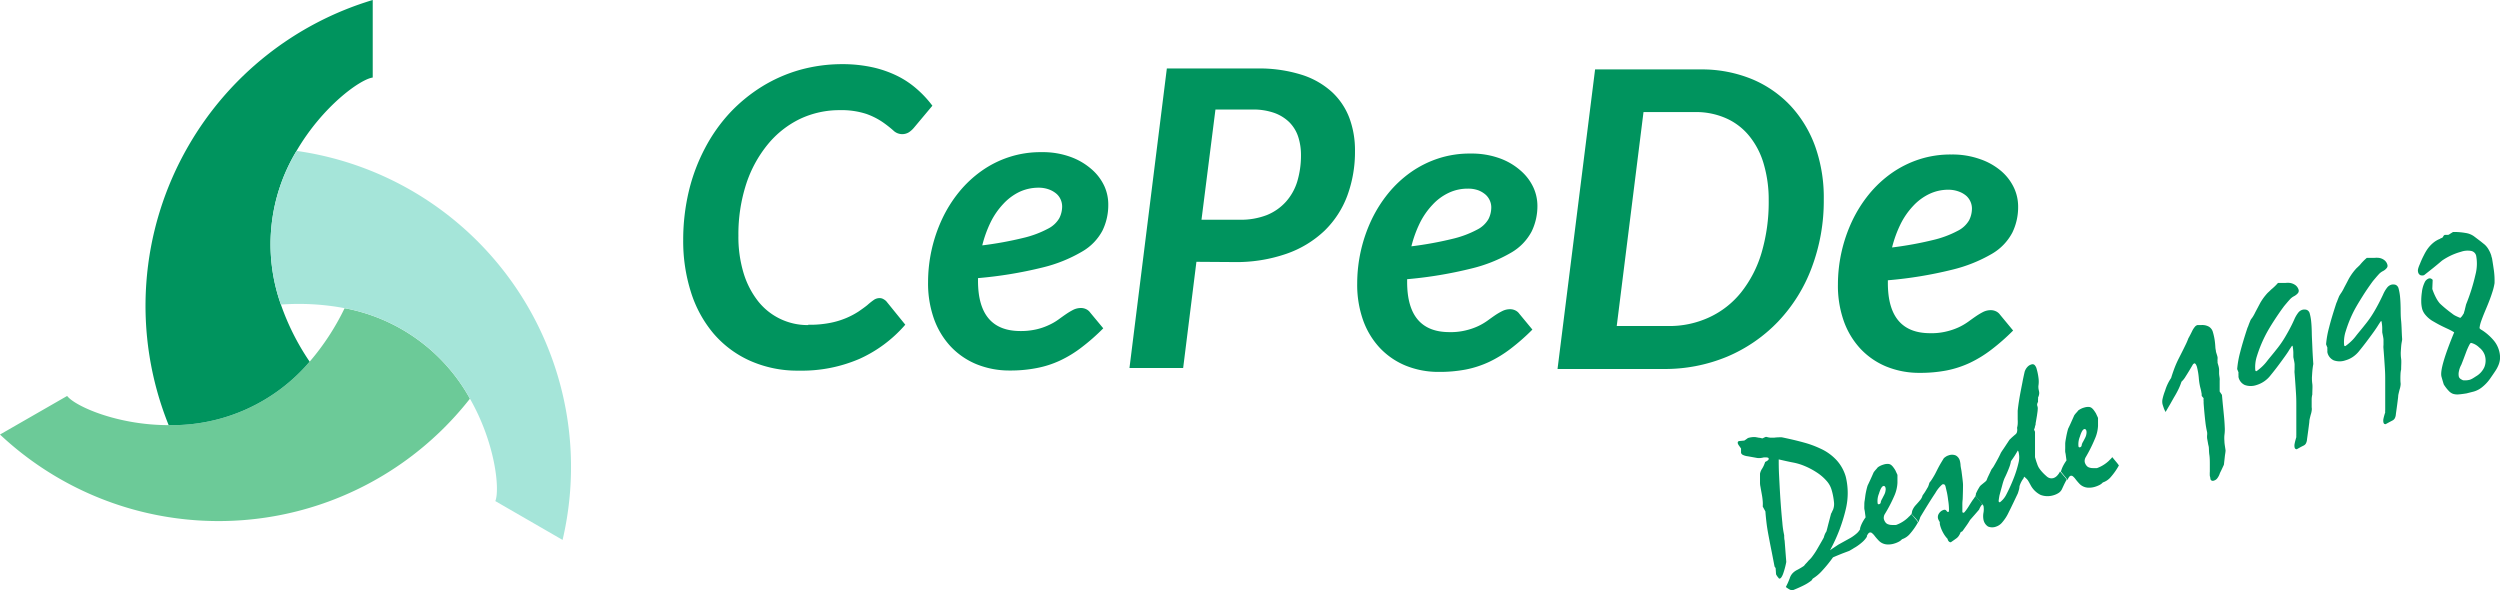
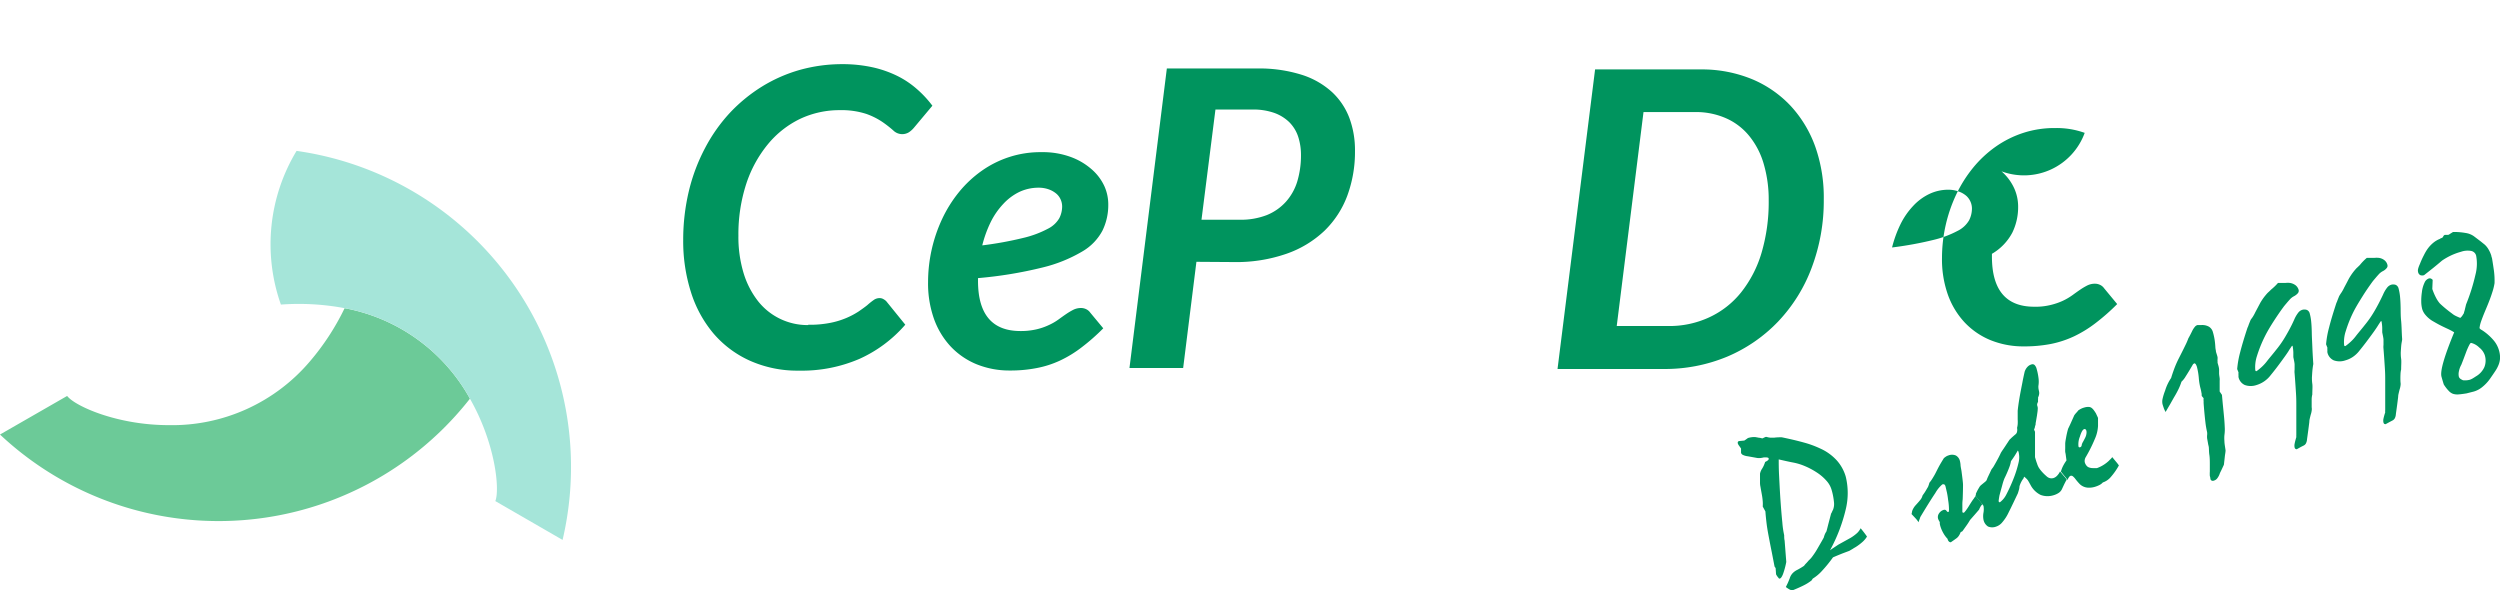
<svg xmlns="http://www.w3.org/2000/svg" width="393.99" height="93.05" viewBox="0 0 393.99 93.05">
  <g>
    <g>
      <path d="M54.31,48.57a38.86,38.86,0,0,0-10-.56,38.39,38.39,0,0,0,4.53,9A38.87,38.87,0,0,0,54.31,48.57Z" style="fill: none" />
      <path d="M54.31,48.57A38.87,38.87,0,0,1,48.8,57,28.47,28.47,0,0,1,26.58,67c-8.12,0-14.77-3-16-4.6L0,68.48a50.32,50.32,0,0,0,74.06-5.65A28.52,28.52,0,0,0,54.31,48.57Z" style="fill: #6cca98" />
-       <path d="M29.69,23a50.33,50.33,0,0,0-3.11,44A28.47,28.47,0,0,0,48.8,57a38.39,38.39,0,0,1-4.53-9,28.46,28.46,0,0,1,2.47-24.23c4.09-7,10-11.27,12-11.55V0A50.19,50.19,0,0,0,29.69,23Z" style="fill: #00945e" />
      <path d="M46.74,23.78A28.46,28.46,0,0,0,44.27,48a38.86,38.86,0,0,1,10,.56A28.52,28.52,0,0,1,74.06,62.83c4,7,4.74,14.31,4,16.14l10.6,6.12A50.31,50.31,0,0,0,46.74,23.78Z" style="fill: #a5e5d9" />
    </g>
    <g>
      <path d="M127.37,51.18a16.46,16.46,0,0,0,3.48-.3,12.71,12.71,0,0,0,2.58-.79,12.5,12.5,0,0,0,1.88-1c.52-.36,1-.7,1.37-1a10.52,10.52,0,0,1,1-.8,1.58,1.58,0,0,1,.91-.31,1.18,1.18,0,0,1,.65.17,1.92,1.92,0,0,1,.43.32l3,3.7a20.9,20.9,0,0,1-7.23,5.39,22.91,22.91,0,0,1-9.54,1.85,18.31,18.31,0,0,1-7.73-1.57,16.37,16.37,0,0,1-5.74-4.3A18.82,18.82,0,0,1,108.88,46a26.51,26.51,0,0,1-1.21-8.2,33.13,33.13,0,0,1,.9-7.72,28.83,28.83,0,0,1,2.53-6.72A25.7,25.7,0,0,1,115,17.81a25.08,25.08,0,0,1,5.07-4.16,23.71,23.71,0,0,1,6-2.64,24.81,24.81,0,0,1,6.71-.9,22,22,0,0,1,4.71.49,17.44,17.44,0,0,1,3.85,1.33A14.19,14.19,0,0,1,144.46,14a16.93,16.93,0,0,1,2.48,2.66L144,20.17a3.61,3.61,0,0,1-.77.68,2,2,0,0,1-1.09.29,2,2,0,0,1-1.37-.59,18.48,18.48,0,0,0-1.65-1.29,11.15,11.15,0,0,0-2.57-1.3,12.51,12.51,0,0,0-4.16-.6,14.53,14.53,0,0,0-6.31,1.38,15,15,0,0,0-5.07,4,19.27,19.27,0,0,0-3.4,6.22,25.67,25.67,0,0,0-1.24,8.17,19.7,19.7,0,0,0,.82,5.92,13.54,13.54,0,0,0,2.29,4.43,9.93,9.93,0,0,0,7.9,3.75Z" style="fill: #00945e" />
      <path d="M174.66,32.22a9.18,9.18,0,0,1-.91,4.11,8.31,8.31,0,0,1-3.22,3.32,22.9,22.9,0,0,1-6.29,2.52,65.53,65.53,0,0,1-10.11,1.66v.42q0,7.91,6.67,7.92a10.84,10.84,0,0,0,2.55-.27,9.55,9.55,0,0,0,1.94-.67,8.78,8.78,0,0,0,1.51-.87c.45-.33.86-.62,1.24-.88a10.44,10.44,0,0,1,1.13-.67,2.72,2.72,0,0,1,1.21-.27,1.85,1.85,0,0,1,.78.18,1.62,1.62,0,0,1,.65.54l2.06,2.48a32.14,32.14,0,0,1-3.41,3,18.27,18.27,0,0,1-3.4,2.08A15.55,15.55,0,0,1,163.4,58a21.23,21.23,0,0,1-4.21.39,13.71,13.71,0,0,1-5.32-1,11.75,11.75,0,0,1-4.08-2.82,12.63,12.63,0,0,1-2.62-4.38,16.72,16.72,0,0,1-.91-5.73,23.55,23.55,0,0,1,2.24-10,20.49,20.49,0,0,1,2.65-4.21,18,18,0,0,1,3.55-3.32,16.13,16.13,0,0,1,4.35-2.18,15.85,15.85,0,0,1,5.08-.77,12.78,12.78,0,0,1,4.62.76,10.34,10.34,0,0,1,3.3,1.95,7.88,7.88,0,0,1,2,2.66A7,7,0,0,1,174.66,32.22Zm-11-2.64a7.07,7.07,0,0,0-3,.66,8.43,8.43,0,0,0-2.53,1.88,11.79,11.79,0,0,0-2,2.88,18.51,18.51,0,0,0-1.33,3.67,55.78,55.78,0,0,0,6.52-1.19,16,16,0,0,0,3.82-1.43,4.26,4.26,0,0,0,1.8-1.66,4.11,4.11,0,0,0,.45-1.89,2.74,2.74,0,0,0-.21-1,2.57,2.57,0,0,0-.65-.93,3.86,3.86,0,0,0-1.15-.69A4.7,4.7,0,0,0,163.66,29.58Z" style="fill: #00945e" />
      <path d="M188.55,41.26,186.46,58,178,58l5.89-47.21,14.37,0a22.23,22.23,0,0,1,6.9,1,12.82,12.82,0,0,1,4.75,2.71,10.79,10.79,0,0,1,2.75,4.1,14.58,14.58,0,0,1,.88,5.21,19.92,19.92,0,0,1-1.2,7,15,15,0,0,1-3.59,5.54,16.6,16.6,0,0,1-6,3.64,24.12,24.12,0,0,1-8.35,1.31Zm3-24-2.2,17.37h6a11.34,11.34,0,0,0,4.31-.74,8.2,8.2,0,0,0,3-2.1,8.55,8.55,0,0,0,1.79-3.21,14.32,14.32,0,0,0,.58-4.11,9.26,9.26,0,0,0-.45-2.95,5.8,5.8,0,0,0-1.4-2.27,6.56,6.56,0,0,0-2.37-1.46,9.93,9.93,0,0,0-3.37-.53Z" style="fill: #00945e" />
-       <path d="M242.29,32.37a9.18,9.18,0,0,1-.91,4.11,8.4,8.4,0,0,1-3.22,3.33,23.24,23.24,0,0,1-6.29,2.51A65.53,65.53,0,0,1,221.76,44v.43q0,7.91,6.67,7.91a9.88,9.88,0,0,0,2.55-.27,10.22,10.22,0,0,0,1.94-.66,9.51,9.51,0,0,0,1.51-.88c.45-.33.86-.62,1.24-.88A10.44,10.44,0,0,1,236.8,49a2.72,2.72,0,0,1,1.21-.27,1.85,1.85,0,0,1,.78.18,1.62,1.62,0,0,1,.65.54l2.06,2.49a33.16,33.16,0,0,1-3.41,3,18.89,18.89,0,0,1-3.4,2.09,16,16,0,0,1-3.66,1.2,22,22,0,0,1-4.21.38,13.71,13.71,0,0,1-5.32-1,11.75,11.75,0,0,1-4.08-2.82,12.63,12.63,0,0,1-2.62-4.38,16.72,16.72,0,0,1-.91-5.73,23.55,23.55,0,0,1,2.24-10,20.77,20.77,0,0,1,2.65-4.21,18,18,0,0,1,3.55-3.32,16.43,16.43,0,0,1,4.35-2.18,15.85,15.85,0,0,1,5.08-.77,13,13,0,0,1,4.62.76,10.18,10.18,0,0,1,3.29,1.95,7.87,7.87,0,0,1,2,2.66A7,7,0,0,1,242.29,32.37Zm-11-2.64a6.93,6.93,0,0,0-3,.67,8.23,8.23,0,0,0-2.53,1.87,11.79,11.79,0,0,0-2,2.88,18.51,18.51,0,0,0-1.33,3.67,56.18,56.18,0,0,0,6.52-1.19,16,16,0,0,0,3.82-1.43,4.26,4.26,0,0,0,1.8-1.66,4.11,4.11,0,0,0,.45-1.89,2.65,2.65,0,0,0-.21-1,2.7,2.7,0,0,0-.65-.94A3.86,3.86,0,0,0,233,30,4.7,4.7,0,0,0,231.29,29.73Z" style="fill: #00945e" />
      <path d="M287.42,31.43a29.88,29.88,0,0,1-1.92,10.8,25,25,0,0,1-5.29,8.46,24.07,24.07,0,0,1-8,5.51,25.52,25.52,0,0,1-10.13,1.95l-16.62,0,5.92-47.21,16.66,0a20.79,20.79,0,0,1,8.11,1.55,17.68,17.68,0,0,1,6.11,4.26,18.78,18.78,0,0,1,3.86,6.48A24.07,24.07,0,0,1,287.42,31.43Zm-8.68.17a19.89,19.89,0,0,0-.78-5.75,12.42,12.42,0,0,0-2.26-4.39,9.81,9.81,0,0,0-3.63-2.8,11.7,11.7,0,0,0-4.93-1l-8.13,0-4.22,33.72,8.13,0A14.91,14.91,0,0,0,269.39,50a13.91,13.91,0,0,0,5-3.92,18.37,18.37,0,0,0,3.22-6.23A28.22,28.22,0,0,0,278.74,31.6Z" style="fill: #00945e" />
-       <path d="M318.05,32.54a9.18,9.18,0,0,1-.91,4.11A8.4,8.4,0,0,1,313.92,40a23.24,23.24,0,0,1-6.29,2.51,64.34,64.34,0,0,1-10.11,1.66v.43q0,7.91,6.67,7.91a9.88,9.88,0,0,0,2.55-.27,10.22,10.22,0,0,0,1.94-.66,9.51,9.51,0,0,0,1.51-.88c.45-.33.86-.62,1.24-.88a10.44,10.44,0,0,1,1.13-.67,2.72,2.72,0,0,1,1.21-.27,1.85,1.85,0,0,1,.78.18,1.62,1.62,0,0,1,.65.54l2.06,2.49a33.16,33.16,0,0,1-3.41,3,18.89,18.89,0,0,1-3.4,2.09,16,16,0,0,1-3.66,1.2,22,22,0,0,1-4.21.38,13.71,13.71,0,0,1-5.32-1,11.75,11.75,0,0,1-4.08-2.82,12.63,12.63,0,0,1-2.62-4.38,16.72,16.72,0,0,1-.91-5.73,23.55,23.55,0,0,1,2.24-10,20.77,20.77,0,0,1,2.65-4.21,18,18,0,0,1,3.55-3.32,16.43,16.43,0,0,1,4.35-2.18,15.85,15.85,0,0,1,5.08-.77,13,13,0,0,1,4.62.76A10.18,10.18,0,0,1,315.43,27a7.91,7.91,0,0,1,2,2.67A7,7,0,0,1,318.05,32.54Zm-11-2.64a6.93,6.93,0,0,0-3,.67,8.39,8.39,0,0,0-2.53,1.87,11.79,11.79,0,0,0-2,2.88A18.51,18.51,0,0,0,298.18,39a56.18,56.18,0,0,0,6.52-1.19,16,16,0,0,0,3.82-1.43,4.26,4.26,0,0,0,1.8-1.66,4.11,4.11,0,0,0,.45-1.89,2.65,2.65,0,0,0-.21-1,2.7,2.7,0,0,0-.65-.94,3.65,3.65,0,0,0-1.15-.68A4.69,4.69,0,0,0,307.05,29.9Z" style="fill: #00945e" />
+       <path d="M318.05,32.54a9.18,9.18,0,0,1-.91,4.11A8.4,8.4,0,0,1,313.92,40v.43q0,7.91,6.67,7.91a9.88,9.88,0,0,0,2.55-.27,10.22,10.22,0,0,0,1.94-.66,9.51,9.51,0,0,0,1.51-.88c.45-.33.86-.62,1.24-.88a10.44,10.44,0,0,1,1.13-.67,2.72,2.72,0,0,1,1.21-.27,1.85,1.85,0,0,1,.78.18,1.62,1.62,0,0,1,.65.54l2.06,2.49a33.16,33.16,0,0,1-3.41,3,18.89,18.89,0,0,1-3.4,2.09,16,16,0,0,1-3.66,1.2,22,22,0,0,1-4.21.38,13.71,13.71,0,0,1-5.32-1,11.75,11.75,0,0,1-4.08-2.82,12.63,12.63,0,0,1-2.62-4.38,16.72,16.72,0,0,1-.91-5.73,23.55,23.55,0,0,1,2.24-10,20.77,20.77,0,0,1,2.65-4.21,18,18,0,0,1,3.55-3.32,16.43,16.43,0,0,1,4.35-2.18,15.85,15.85,0,0,1,5.08-.77,13,13,0,0,1,4.62.76A10.18,10.18,0,0,1,315.43,27a7.91,7.91,0,0,1,2,2.67A7,7,0,0,1,318.05,32.54Zm-11-2.64a6.93,6.93,0,0,0-3,.67,8.39,8.39,0,0,0-2.53,1.87,11.79,11.79,0,0,0-2,2.88A18.51,18.51,0,0,0,298.18,39a56.18,56.18,0,0,0,6.52-1.19,16,16,0,0,0,3.82-1.43,4.26,4.26,0,0,0,1.8-1.66,4.11,4.11,0,0,0,.45-1.89,2.65,2.65,0,0,0-.21-1,2.7,2.7,0,0,0-.65-.94,3.65,3.65,0,0,0-1.15-.68A4.69,4.69,0,0,0,307.05,29.9Z" style="fill: #00945e" />
    </g>
    <g>
      <path d="M293.23,83.25c.38.46.72.9,1,1.31a3.61,3.61,0,0,1-.69.83,8.07,8.07,0,0,1-1.1.83c-.12.07-.27.15-.43.26l-.56.33-1.09.41c-.42.17-.92.37-1.49.62A21.18,21.18,0,0,1,287.11,90a6.69,6.69,0,0,1-1.43,1.19l-.18.28a7,7,0,0,1-1.22.77c-.49.25-1.08.51-1.77.79a1.12,1.12,0,0,1-.46-.12,4.76,4.76,0,0,1-.61-.4c.08-.15.17-.34.28-.57s.22-.51.34-.82a2.05,2.05,0,0,1,.41-.74,2.53,2.53,0,0,1,.75-.56,10.37,10.37,0,0,0,1.09-.65,3.23,3.23,0,0,1,.32-.38c.13-.13.27-.29.43-.48a3.86,3.86,0,0,0,.63-.72,10.63,10.63,0,0,0,.66-1l.75-1.3c.18-.32.3-.52.33-.6a3.13,3.13,0,0,1,.16-.49,2.53,2.53,0,0,1,.25-.45c.08-.3.18-.68.29-1.13l.42-1.59c0-.07.08-.17.14-.29a3,3,0,0,1,.19-.41,2.52,2.52,0,0,0,.14-1.26,10.12,10.12,0,0,0-.37-1.88,3.64,3.64,0,0,0-.82-1.44,7.42,7.42,0,0,0-1.65-1.38,11.2,11.2,0,0,0-1.78-.93,8.93,8.93,0,0,0-1.77-.54c-.44-.08-.85-.17-1.25-.26l-1.06-.24c0,.58,0,1.37.05,2.38s.11,2.23.2,3.67c.11,1.62.22,2.91.32,3.9a14,14,0,0,0,.29,2c0,.28,0,.57.07.85l.26,3.36a12.19,12.19,0,0,1-.51,1.9c-.17.43-.33.66-.48.71s-.16,0-.26-.13a2.6,2.6,0,0,1-.36-.53l-.07-1a1.07,1.07,0,0,1-.17-.24l-.42-2.17c-.15-.73-.29-1.46-.43-2.19s-.3-1.58-.39-2.31-.16-1.4-.2-2l-.42-.77a5.76,5.76,0,0,0,0-.81,10,10,0,0,0-.14-1.08c-.09-.5-.17-.92-.22-1.23a2.9,2.9,0,0,1-.07-.67c0-.15,0-.34,0-.57s0-.5,0-.82a2.28,2.28,0,0,1,.37-.85,4.63,4.63,0,0,0,.44-1,1.77,1.77,0,0,0,.46-.28.27.27,0,0,0,.09-.28c0-.07-.1-.12-.24-.14a2.13,2.13,0,0,0-.59,0,3.51,3.51,0,0,1-.42.08,3,3,0,0,1-.52,0l-1.5-.27a2.36,2.36,0,0,1-.75-.2.57.57,0,0,1-.33-.34c0-.24,0-.47,0-.69l-.34-.48a1.11,1.11,0,0,1-.16-.3.36.36,0,0,1,0-.25.32.32,0,0,1,.18-.14l.83-.08a2.9,2.9,0,0,0,.29-.19l.29-.21a3.54,3.54,0,0,1,.71-.14,2.15,2.15,0,0,1,.5,0l.54.1c.19,0,.36.08.53.1l.49-.23a.65.65,0,0,1,.19,0,2.47,2.47,0,0,0,.53.11h.68a6.73,6.73,0,0,1,.7-.05,3,3,0,0,1,.48,0c1.31.27,2.46.54,3.46.82a15.38,15.38,0,0,1,2.55.93,7.88,7.88,0,0,1,2.65,1.9,6.55,6.55,0,0,1,1.4,2.54,10.83,10.83,0,0,1,0,5.17,25.87,25.87,0,0,1-2.48,6.45c.14-.11.32-.24.54-.38l.78-.52,1.95-1.08a6.73,6.73,0,0,0,1-.74A2.76,2.76,0,0,0,293.23,83.25Z" style="fill: #00945e" />
-       <path d="M293.13,83.29a4.67,4.67,0,0,1,.31-.82,6.74,6.74,0,0,1,.57-.94l-.09-.66a5,5,0,0,0-.11-.66,5.39,5.39,0,0,1,0-.57c0-.22,0-.47.05-.73s.08-.6.14-1a12.43,12.43,0,0,1,.32-1.37c.15-.31.31-.65.47-1s.33-.73.49-1.1c.09-.13.2-.26.31-.39a4.47,4.47,0,0,0,.34-.4,3.52,3.52,0,0,1,.4-.24,3.13,3.13,0,0,1,.52-.2,2,2,0,0,1,.68-.1.88.88,0,0,1,.48.15,1.7,1.7,0,0,1,.33.33,4.32,4.32,0,0,1,.38.57c.09.21.2.43.31.68,0-.07,0,0,0,.1s0,.33,0,.61v.55a5.72,5.72,0,0,1-.51,2.08A22.75,22.75,0,0,1,297,81.08a1.13,1.13,0,0,0-.11.34,1,1,0,0,0,0,.38,1.53,1.53,0,0,0,.29.57.89.89,0,0,0,.46.28,1.53,1.53,0,0,0,.46.08,5.91,5.91,0,0,0,.72,0,5.27,5.27,0,0,0,1.09-.54,5.45,5.45,0,0,0,.81-.64,1.53,1.53,0,0,1,.22-.21,2,2,0,0,0,.28-.34l.61.74a5.55,5.55,0,0,1,.44.57A10.4,10.4,0,0,1,301,84.13a2.77,2.77,0,0,1-1.25.85,1.76,1.76,0,0,1-.52.4,4,4,0,0,1-.76.3,3.15,3.15,0,0,1-1.11.12,2,2,0,0,1-.91-.3,2.1,2.1,0,0,1-.45-.39,8.57,8.57,0,0,1-.56-.65A2.36,2.36,0,0,0,295,84a.39.39,0,0,0-.33-.08.47.47,0,0,0-.26.2,1.94,1.94,0,0,0-.25.46,4.88,4.88,0,0,0-.4-.53C293.63,83.86,293.41,83.6,293.13,83.29Zm3.67-6.69c-.23.06-.46.46-.68,1.19a3,3,0,0,0-.21,1.53.16.16,0,0,0,.08.13.23.23,0,0,0,.18,0,.34.34,0,0,0,.23-.27c0-.14.08-.28.12-.4a4.76,4.76,0,0,0,.24-.45c.08-.15.16-.3.23-.45a1.73,1.73,0,0,0,.16-.54,1.06,1.06,0,0,0,0-.47.42.42,0,0,0-.12-.22A.2.2,0,0,0,296.8,76.6Z" style="fill: #00945e" />
      <path d="M301.24,81l.06-.14a1.42,1.42,0,0,1,.15-.57,2.73,2.73,0,0,1,.47-.69c.29-.32.52-.58.68-.78a1.77,1.77,0,0,0,.27-.41,2.35,2.35,0,0,0,.12-.33l.33-.47c.13-.2.27-.44.43-.72a1.05,1.05,0,0,0,.16-.32,3,3,0,0,0,.15-.48c.11-.14.24-.3.37-.5s.29-.46.46-.76.39-.77.63-1.22.52-.91.83-1.41a3.49,3.49,0,0,1,.35-.26,1.36,1.36,0,0,1,.35-.16,1.56,1.56,0,0,1,1.18,0,1.35,1.35,0,0,1,.65.89,3.89,3.89,0,0,1,.09.54c0,.26.08.59.15,1,.15,1.13.23,1.82.24,2.08s0,1.06-.05,2.41a6.48,6.48,0,0,0-.05.83c0,.33,0,.73,0,1.19a.34.34,0,0,0,.2.09c.07,0,.18-.14.34-.34a9.2,9.2,0,0,0,.58-.87c.28-.45.5-.79.67-1a3,3,0,0,1,.31-.43l.58.69c.17.21.33.42.47.61a2.2,2.2,0,0,0-.3.4,3,3,0,0,0-.21.44l-.64.74-.79.9c-.12.21-.28.47-.49.77l-.71,1-.28.15a2.68,2.68,0,0,1-.3.59,1.64,1.64,0,0,1-.3.33l-.46.33-.49.34a.42.42,0,0,1-.32-.14.79.79,0,0,1-.19-.4,4.2,4.2,0,0,1-.66-.89,5.37,5.37,0,0,1-.51-1.21l-.06-.28c0-.1,0-.19,0-.27a2.82,2.82,0,0,1-.25-.47,1,1,0,0,1,.14-.9,1.33,1.33,0,0,1,.75-.55.38.38,0,0,1,.42.15c.11.15.21.21.29.19s.11-.19.1-.51a9.52,9.52,0,0,0-.13-1.36c-.06-.52-.14-1-.22-1.33s-.15-.66-.2-.85a.52.52,0,0,0-.18-.29.4.4,0,0,0-.33,0A5,5,0,0,0,305,77.7q-.87,1.29-2.37,3.79a2.53,2.53,0,0,1-.11.33c-.05.13-.11.29-.17.48a4.11,4.11,0,0,0-.39-.53Z" style="fill: #00945e" />
      <path d="M311.32,78.14l.07-.14v-.18a7.45,7.45,0,0,1,.34-.69l.24-.41a1.43,1.43,0,0,1,.29-.31l.65-.53.17-.19a5,5,0,0,1,.26-.63c.13-.28.29-.6.47-1a1.54,1.54,0,0,1,.19-.28,2.5,2.5,0,0,0,.25-.38c.19-.32.37-.65.56-1s.35-.66.5-1q.1-.19.45-.69l.93-1.41L317,69c.17-.15.38-.34.66-.57a.69.69,0,0,0,.22-.4,1.38,1.38,0,0,0,0-.59,3.85,3.85,0,0,0,.1-.58,5.88,5.88,0,0,0,0-.77c0-.36,0-.65,0-.88s0-.38,0-.47c.05-.53.14-1.17.26-1.9s.29-1.59.48-2.55c.09-.5.21-1.06.35-1.68a2,2,0,0,1,.44-.78,1.34,1.34,0,0,1,.65-.4.48.48,0,0,1,.49.1,1.38,1.38,0,0,1,.32.62,9,9,0,0,1,.28,1.35,4.21,4.21,0,0,1,0,1.28,1.52,1.52,0,0,0,0,.36c0,.16.06.35.1.57a1.19,1.19,0,0,1,0,.46,1.63,1.63,0,0,1-.16.47,1.46,1.46,0,0,1,0,.27,2.75,2.75,0,0,0,0,.38l-.14.36a1.12,1.12,0,0,0,0,.24,2.29,2.29,0,0,1,.08.28,1.32,1.32,0,0,1,0,.41c0,.21-.06.51-.11.9l-.17,1a2.14,2.14,0,0,0-.05.45,2.88,2.88,0,0,0-.1.31c0,.14-.08.29-.14.47l.15.34,0,4c.12.41.22.76.32,1a2.89,2.89,0,0,0,.29.67,5.17,5.17,0,0,0,.45.59,6.94,6.94,0,0,0,.72.71,1.26,1.26,0,0,0,.54.33,1.18,1.18,0,0,0,.56,0,1.34,1.34,0,0,0,.57-.35,2.46,2.46,0,0,0,.49-.7l.58.69a4.9,4.9,0,0,1,.48.61,2.84,2.84,0,0,0-.25.43c-.13.24-.28.57-.48,1a1.49,1.49,0,0,1-.51.63,3,3,0,0,1-.88.4A3.13,3.13,0,0,1,321.6,78a3.56,3.56,0,0,1-1.6-1.58c-.09-.16-.17-.3-.23-.42l-.2-.33a3.1,3.1,0,0,0-.58-.55,3,3,0,0,1-.11.3,2.77,2.77,0,0,0-.32.49,4,4,0,0,0-.3.74,2.15,2.15,0,0,1-.06.45c-.05.18-.11.4-.2.66l-.71,1.49c-.24.5-.48,1-.73,1.49a6.69,6.69,0,0,1-1,1.56,2.09,2.09,0,0,1-.95.68,1.72,1.72,0,0,1-1.3,0,1.65,1.65,0,0,1-.72-1.07,3,3,0,0,1,0-1.12,3.08,3.08,0,0,0,0-1.07l-.17-.23Zm6.8-6.9A.7.7,0,0,0,318,71c-.12.21-.26.45-.44.74s-.39.59-.64.94a4.77,4.77,0,0,1-.28,1,17.67,17.67,0,0,1-.74,1.7,7.92,7.92,0,0,0-.33,1c-.12.46-.28,1-.46,1.69-.05.26-.1.57-.14.92a.31.31,0,0,0,.19.18,3.43,3.43,0,0,0,1-1.18,24.83,24.83,0,0,0,1.11-2.42,17.47,17.47,0,0,0,.85-2.67A3.5,3.5,0,0,0,318.12,71.24Z" style="fill: #00945e" />
      <path d="M324.79,74.32a4.67,4.67,0,0,1,.31-.82,6.74,6.74,0,0,1,.57-.94l-.09-.66a5,5,0,0,0-.11-.66,5.39,5.39,0,0,1,0-.57c0-.23,0-.47,0-.73s.07-.6.14-1a13.1,13.1,0,0,1,.32-1.38c.15-.3.31-.64.47-1s.33-.73.49-1.1a3.52,3.52,0,0,1,.31-.39,4.47,4.47,0,0,0,.34-.4,3.52,3.52,0,0,1,.4-.24,2.45,2.45,0,0,1,.52-.2,2,2,0,0,1,.67-.1.81.81,0,0,1,.49.15,1.7,1.7,0,0,1,.33.33,5.6,5.6,0,0,1,.38.57c.09.21.2.43.31.68q0-.1,0,.09c0,.13,0,.34,0,.62v.55a5.72,5.72,0,0,1-.51,2.08,23.42,23.42,0,0,1-1.47,2.92,1.13,1.13,0,0,0-.11.34,1,1,0,0,0,0,.38,1.41,1.41,0,0,0,.29.56.85.85,0,0,0,.46.29,1.53,1.53,0,0,0,.46.08,5.91,5.91,0,0,0,.72,0,5.27,5.27,0,0,0,1.09-.54,5.45,5.45,0,0,0,.81-.64,2,2,0,0,1,.21-.21,1.93,1.93,0,0,0,.29-.34l.61.74c.18.21.32.4.44.57a10.4,10.4,0,0,1-1.28,1.83,2.77,2.77,0,0,1-1.25.85,1.76,1.76,0,0,1-.52.4,4.3,4.3,0,0,1-.76.3,3.15,3.15,0,0,1-1.11.12,2,2,0,0,1-1.37-.69c-.16-.17-.35-.39-.55-.65a2.36,2.36,0,0,0-.42-.45.41.41,0,0,0-.34-.08.49.49,0,0,0-.25.2,1.94,1.94,0,0,0-.25.46,4.88,4.88,0,0,0-.4-.53Zm3.67-6.69c-.23.06-.46.46-.68,1.19a3.14,3.14,0,0,0-.22,1.53.22.22,0,0,0,.08.13.25.25,0,0,0,.19,0,.34.34,0,0,0,.23-.27c0-.14.08-.28.11-.4a4.79,4.79,0,0,0,.25-.45c.08-.15.16-.3.23-.45a1.73,1.73,0,0,0,.16-.54,1.21,1.21,0,0,0,0-.47.51.51,0,0,0-.12-.22A.2.2,0,0,0,328.46,67.63Z" style="fill: #00945e" />
      <path d="M341.24,64.82a2.88,2.88,0,0,1-.21-.43c-.07-.2-.15-.43-.23-.71a1.93,1.93,0,0,1,0-.77,8.69,8.69,0,0,1,.41-1.34,7.25,7.25,0,0,1,.95-2c.12-.41.28-.88.47-1.4a15.87,15.87,0,0,1,.76-1.73c.41-.8.74-1.46,1-2a10,10,0,0,0,.49-1.13c.08-.13.17-.3.28-.51s.23-.45.36-.72a3.3,3.3,0,0,1,.38-.57.78.78,0,0,1,.41-.28c.21,0,.4,0,.59,0a2.15,2.15,0,0,1,1.21.25,1.44,1.44,0,0,1,.64.88,9.51,9.51,0,0,1,.26,1.15,11.4,11.4,0,0,1,.12,1.16,3,3,0,0,0,.08.56c0,.24.12.5.2.8a2.68,2.68,0,0,1,.07.27,2.91,2.91,0,0,1,0,.31,1.55,1.55,0,0,0,0,.33c0,.1,0,.17,0,.23l.15.53a3,3,0,0,1,.09.5c0,.2,0,.42,0,.64s.07.59.09.78,0,.32,0,.39,0,.43,0,.69,0,.59,0,1l.36.53.09,1c.05.54.13,1.29.22,2.25.07.69.11,1.29.13,1.82a6.1,6.1,0,0,1-.05,1.27,5.31,5.31,0,0,0,0,.94c0,.39.1.88.18,1.47,0,.28-.08.6-.12,1s-.09.79-.14,1.25c-.08.19-.18.39-.28.61s-.22.46-.35.72a2.55,2.55,0,0,1-.41.81,1,1,0,0,1-.53.37.44.44,0,0,1-.36,0,.39.39,0,0,1-.2-.27q0-.18-.09-.45a5.06,5.06,0,0,1,0-.69c0-.36,0-.75,0-1.16s0-1-.07-1.46-.06-.8-.08-1.11-.08-.39-.12-.64-.1-.55-.16-.9a3.17,3.17,0,0,1,0-.45,1.87,1.87,0,0,0,0-.51,13.73,13.73,0,0,1-.27-1.58c-.09-.76-.19-1.76-.28-3,0-.08,0-.18,0-.3a2.22,2.22,0,0,1,0-.47c-.11-.12-.2-.23-.27-.32s0-.31-.07-.52a6.08,6.08,0,0,0-.15-.71,9.15,9.15,0,0,1-.27-1.66,10.37,10.37,0,0,0-.27-1.63,1.66,1.66,0,0,0-.21-.51c-.08-.11-.16-.15-.25-.13l-.17.12c-.47.81-.85,1.44-1.15,1.9a3.65,3.65,0,0,1-.68.87,8.74,8.74,0,0,1-.44,1.11,14.45,14.45,0,0,1-.73,1.34l-.66,1.17c-.23.38-.45.77-.68,1.16Z" style="fill: #00945e" />
      <path d="M359,44.59c.47,0,.87,0,1.19,0a3,3,0,0,1,.71,0,2,2,0,0,1,.89.38,1.45,1.45,0,0,1,.47.73.6.6,0,0,1-.12.5,2.06,2.06,0,0,1-.65.5,2.28,2.28,0,0,0-.67.55c-.25.27-.54.62-.86,1-.57.77-1.11,1.56-1.62,2.35s-1,1.6-1.41,2.42a20.74,20.74,0,0,0-1.25,3.11,5.59,5.59,0,0,0-.25,2.26l.09.1.11,0a9,9,0,0,0,.84-.69,6.72,6.72,0,0,0,.79-.87c.23-.3.47-.59.71-.88s.48-.58.71-.88a15.92,15.92,0,0,0,1.41-2c.48-.81,1-1.74,1.47-2.8a4.79,4.79,0,0,1,.61-1.06,1.34,1.34,0,0,1,.59-.46,1.17,1.17,0,0,1,.81,0,.82.82,0,0,1,.44.58,7.45,7.45,0,0,1,.23,1.31c.05.51.08,1.11.09,1.78s.05,1.23.08,2,.08,1.76.16,2.85c-.05.24-.09.53-.13.88s-.06.77-.09,1.24c0,.24,0,.58.06,1s0,1,0,1.68a3.45,3.45,0,0,0-.1.74c0,.33,0,.75,0,1.28a1.59,1.59,0,0,1,0,.54,3.18,3.18,0,0,1-.15.63c-.07.28-.13.52-.17.7a2.09,2.09,0,0,0-.05.44c-.11.91-.23,1.81-.36,2.71a1.62,1.62,0,0,1-.16.64.78.78,0,0,1-.36.36l-.46.23-.64.36a.44.44,0,0,1-.22-.07.41.41,0,0,1-.12-.22,1.42,1.42,0,0,1,0-.56c.05-.27.14-.62.27-1.06a3.77,3.77,0,0,1,0-.39c0-.2,0-.48,0-.82,0-.76,0-1.46,0-2.12s0-1.25,0-1.75,0-1-.05-1.81-.12-1.87-.22-3.14a2.65,2.65,0,0,1,0-.6c0-.25,0-.51,0-.8s-.13-.81-.2-1.19c0-.2,0-.44,0-.73a6.77,6.77,0,0,0-.11-1l-.08-.06a4.2,4.2,0,0,0-.27.39c-.11.15-.22.33-.34.53-.24.37-.59.86-1.05,1.49s-1,1.36-1.7,2.21a4.39,4.39,0,0,1-2.25,1.58,2.81,2.81,0,0,1-1.84,0,1.77,1.77,0,0,1-1-1.25,1.7,1.7,0,0,1,0-.28,2.46,2.46,0,0,1,0-.46l-.21-.53a15.17,15.17,0,0,1,.48-2.68c.27-1.07.66-2.35,1.14-3.82a2.46,2.46,0,0,0,.18-.44c.07-.19.16-.41.26-.66s.2-.33.35-.55a6.21,6.21,0,0,0,.44-.79l.53-1,.28-.53c.17-.28.33-.53.5-.76s.34-.43.5-.62a4,4,0,0,1,.29-.29c.11-.1.24-.22.38-.37C358.28,45.34,358.65,45,359,44.59Z" style="fill: #00945e" />
      <path d="M373,40.64l1.19,0a3.47,3.47,0,0,1,.71,0,1.78,1.78,0,0,1,.89.38,1.34,1.34,0,0,1,.46.73.54.54,0,0,1-.11.49,1.83,1.83,0,0,1-.65.51,2.28,2.28,0,0,0-.67.55c-.25.27-.54.62-.86,1-.57.78-1.11,1.56-1.61,2.36s-1,1.6-1.42,2.42a19.72,19.72,0,0,0-1.25,3.11,5.39,5.39,0,0,0-.25,2.25l.08.1h.12a9,9,0,0,0,.84-.69,6.72,6.72,0,0,0,.79-.87c.23-.3.47-.59.71-.88s.48-.58.71-.88a16.09,16.09,0,0,0,1.41-2q.72-1.2,1.47-2.79a4.79,4.79,0,0,1,.61-1.06,1.37,1.37,0,0,1,.59-.47,1.17,1.17,0,0,1,.81,0,.85.85,0,0,1,.44.58,7.63,7.63,0,0,1,.23,1.31c.05.52.08,1.11.09,1.79s0,1.22.08,2,.08,1.77.16,2.86c0,.23-.09.53-.13.88s-.06.76-.09,1.23c0,.24,0,.59.06,1s0,1,0,1.67a3.56,3.56,0,0,0-.1.74,12.63,12.63,0,0,0,0,1.28,1.61,1.61,0,0,1,0,.54,3.18,3.18,0,0,1-.15.63c-.07.29-.13.52-.17.71a2,2,0,0,0-.05.43c-.11.92-.23,1.82-.36,2.71a1.58,1.58,0,0,1-.16.64.83.83,0,0,1-.36.36l-.46.24-.64.35a.44.44,0,0,1-.22-.06.45.45,0,0,1-.12-.22,1.46,1.46,0,0,1,0-.57,8.49,8.49,0,0,1,.28-1,1.78,1.78,0,0,1,0-.39c0-.21,0-.48,0-.83,0-.75,0-1.46,0-2.12s0-1.24,0-1.75,0-1-.05-1.81-.12-1.87-.22-3.14a2.51,2.51,0,0,1,0-.59c0-.25,0-.52,0-.8s-.13-.81-.2-1.2q0-.29,0-.72a6.75,6.75,0,0,0-.11-1l-.08-.06a4.2,4.2,0,0,0-.27.39c-.11.16-.22.34-.34.53-.24.37-.59.87-1.05,1.49s-1,1.36-1.7,2.21a4.49,4.49,0,0,1-1.1,1.05,4.07,4.07,0,0,1-1.15.53,2.76,2.76,0,0,1-1.84,0,1.79,1.79,0,0,1-1-1.25,1.12,1.12,0,0,1,0-.29,2.36,2.36,0,0,1,0-.45l-.21-.54a15.09,15.09,0,0,1,.48-2.67c.27-1.08.66-2.35,1.14-3.83a3,3,0,0,0,.18-.44l.26-.65c.09-.15.2-.34.35-.55a6.21,6.21,0,0,0,.44-.79l.53-1c.13-.26.23-.44.28-.53.17-.28.33-.53.5-.76s.34-.44.5-.62a2.64,2.64,0,0,1,.29-.29l.38-.37C372.2,41.4,372.57,41,373,40.64Z" style="fill: #00945e" />
      <path d="M390.76,51.72l.14.15a1.18,1.18,0,0,0,.22.14,8.2,8.2,0,0,1,1.79,1.54,4.25,4.25,0,0,1,.91,1.63A4.08,4.08,0,0,1,394,56.4a3.2,3.2,0,0,1-.26,1.16,4.86,4.86,0,0,1-.47.88c-.22.34-.49.73-.79,1.16A6.38,6.38,0,0,1,391.19,61a3.73,3.73,0,0,1-1.31.7L388.7,62c-.51.08-.94.14-1.29.16a2.24,2.24,0,0,1-.84-.1,1.79,1.79,0,0,1-.67-.47,6.32,6.32,0,0,1-.77-1l-.07-.22c-.06-.2-.16-.54-.29-1q-.36-1.29,2-7a10.38,10.38,0,0,0-1.23-.64c-.49-.23-.92-.44-1.29-.64s-.69-.39-1-.57a4.5,4.5,0,0,1-1-.88,2.57,2.57,0,0,1-.52-.93,4.9,4.9,0,0,1-.15-1.17,8.87,8.87,0,0,1,.1-1.49,4.67,4.67,0,0,1,.42-1.51,1.15,1.15,0,0,1,.66-.65.58.58,0,0,1,.32,0,.82.82,0,0,1,.3.22l-.06,1.43a9.52,9.52,0,0,0,.56,1.33,4.88,4.88,0,0,0,.6.92q.19.2.69.63c.33.28.75.62,1.27,1a2.7,2.7,0,0,0,.56.36c.22.11.47.22.73.32l.11-.1a1.32,1.32,0,0,0,.23-.28l.24-.38c0-.14.09-.32.14-.55s.12-.49.19-.8a30.4,30.4,0,0,0,1.48-4.7,6.81,6.81,0,0,0,.11-3,1,1,0,0,0-.77-.74,3.17,3.17,0,0,0-1.62.13,9.86,9.86,0,0,0-3,1.4c-.44.38-.9.76-1.37,1.14l-1.44,1.14a.87.87,0,0,1-.6,0,.7.7,0,0,1-.35-.49,1,1,0,0,1,0-.48,4.38,4.38,0,0,1,.29-.79,12.49,12.49,0,0,1,.63-1.39,7.17,7.17,0,0,1,.53-.92,5.23,5.23,0,0,1,.91-1,3.94,3.94,0,0,1,1.09-.65.45.45,0,0,1,.17-.1,1.28,1.28,0,0,0,.24-.11l.19-.31a.7.7,0,0,1,.18-.11l.21,0h.33a1.66,1.66,0,0,0,.32-.19l.42-.26a10.54,10.54,0,0,1,2,.16,3,3,0,0,1,1.3.52l1.08.82.62.5a3.26,3.26,0,0,1,.65.85,4.3,4.3,0,0,1,.39.92c0,.1.05.19.07.27a1.81,1.81,0,0,1,.06.27c.1.6.19,1.21.28,1.83a12.3,12.3,0,0,1,.09,1.93,9.06,9.06,0,0,1-.38,1.51c-.21.67-.52,1.49-.94,2.48s-.67,1.64-.84,2.15A4.72,4.72,0,0,0,390.76,51.72Zm-2.59,8.21a3.79,3.79,0,0,0,.6,0,3.56,3.56,0,0,0,.49-.09,2.94,2.94,0,0,0,.35-.16c.15-.09.34-.2.56-.35a3.23,3.23,0,0,0,1.36-1.48,2.82,2.82,0,0,0,.05-1.91,2.65,2.65,0,0,0-.87-1.18,2.74,2.74,0,0,0-1.27-.72c-.1,0-.21.17-.34.42a11.15,11.15,0,0,0-.48,1.12c-.23.62-.47,1.26-.73,1.91a3.45,3.45,0,0,0-.38,1.05,1.94,1.94,0,0,0,0,.84.72.72,0,0,0,.2.29A2.13,2.13,0,0,0,388.17,59.93Z" style="fill: #00945e" />
    </g>
  </g>
</svg>